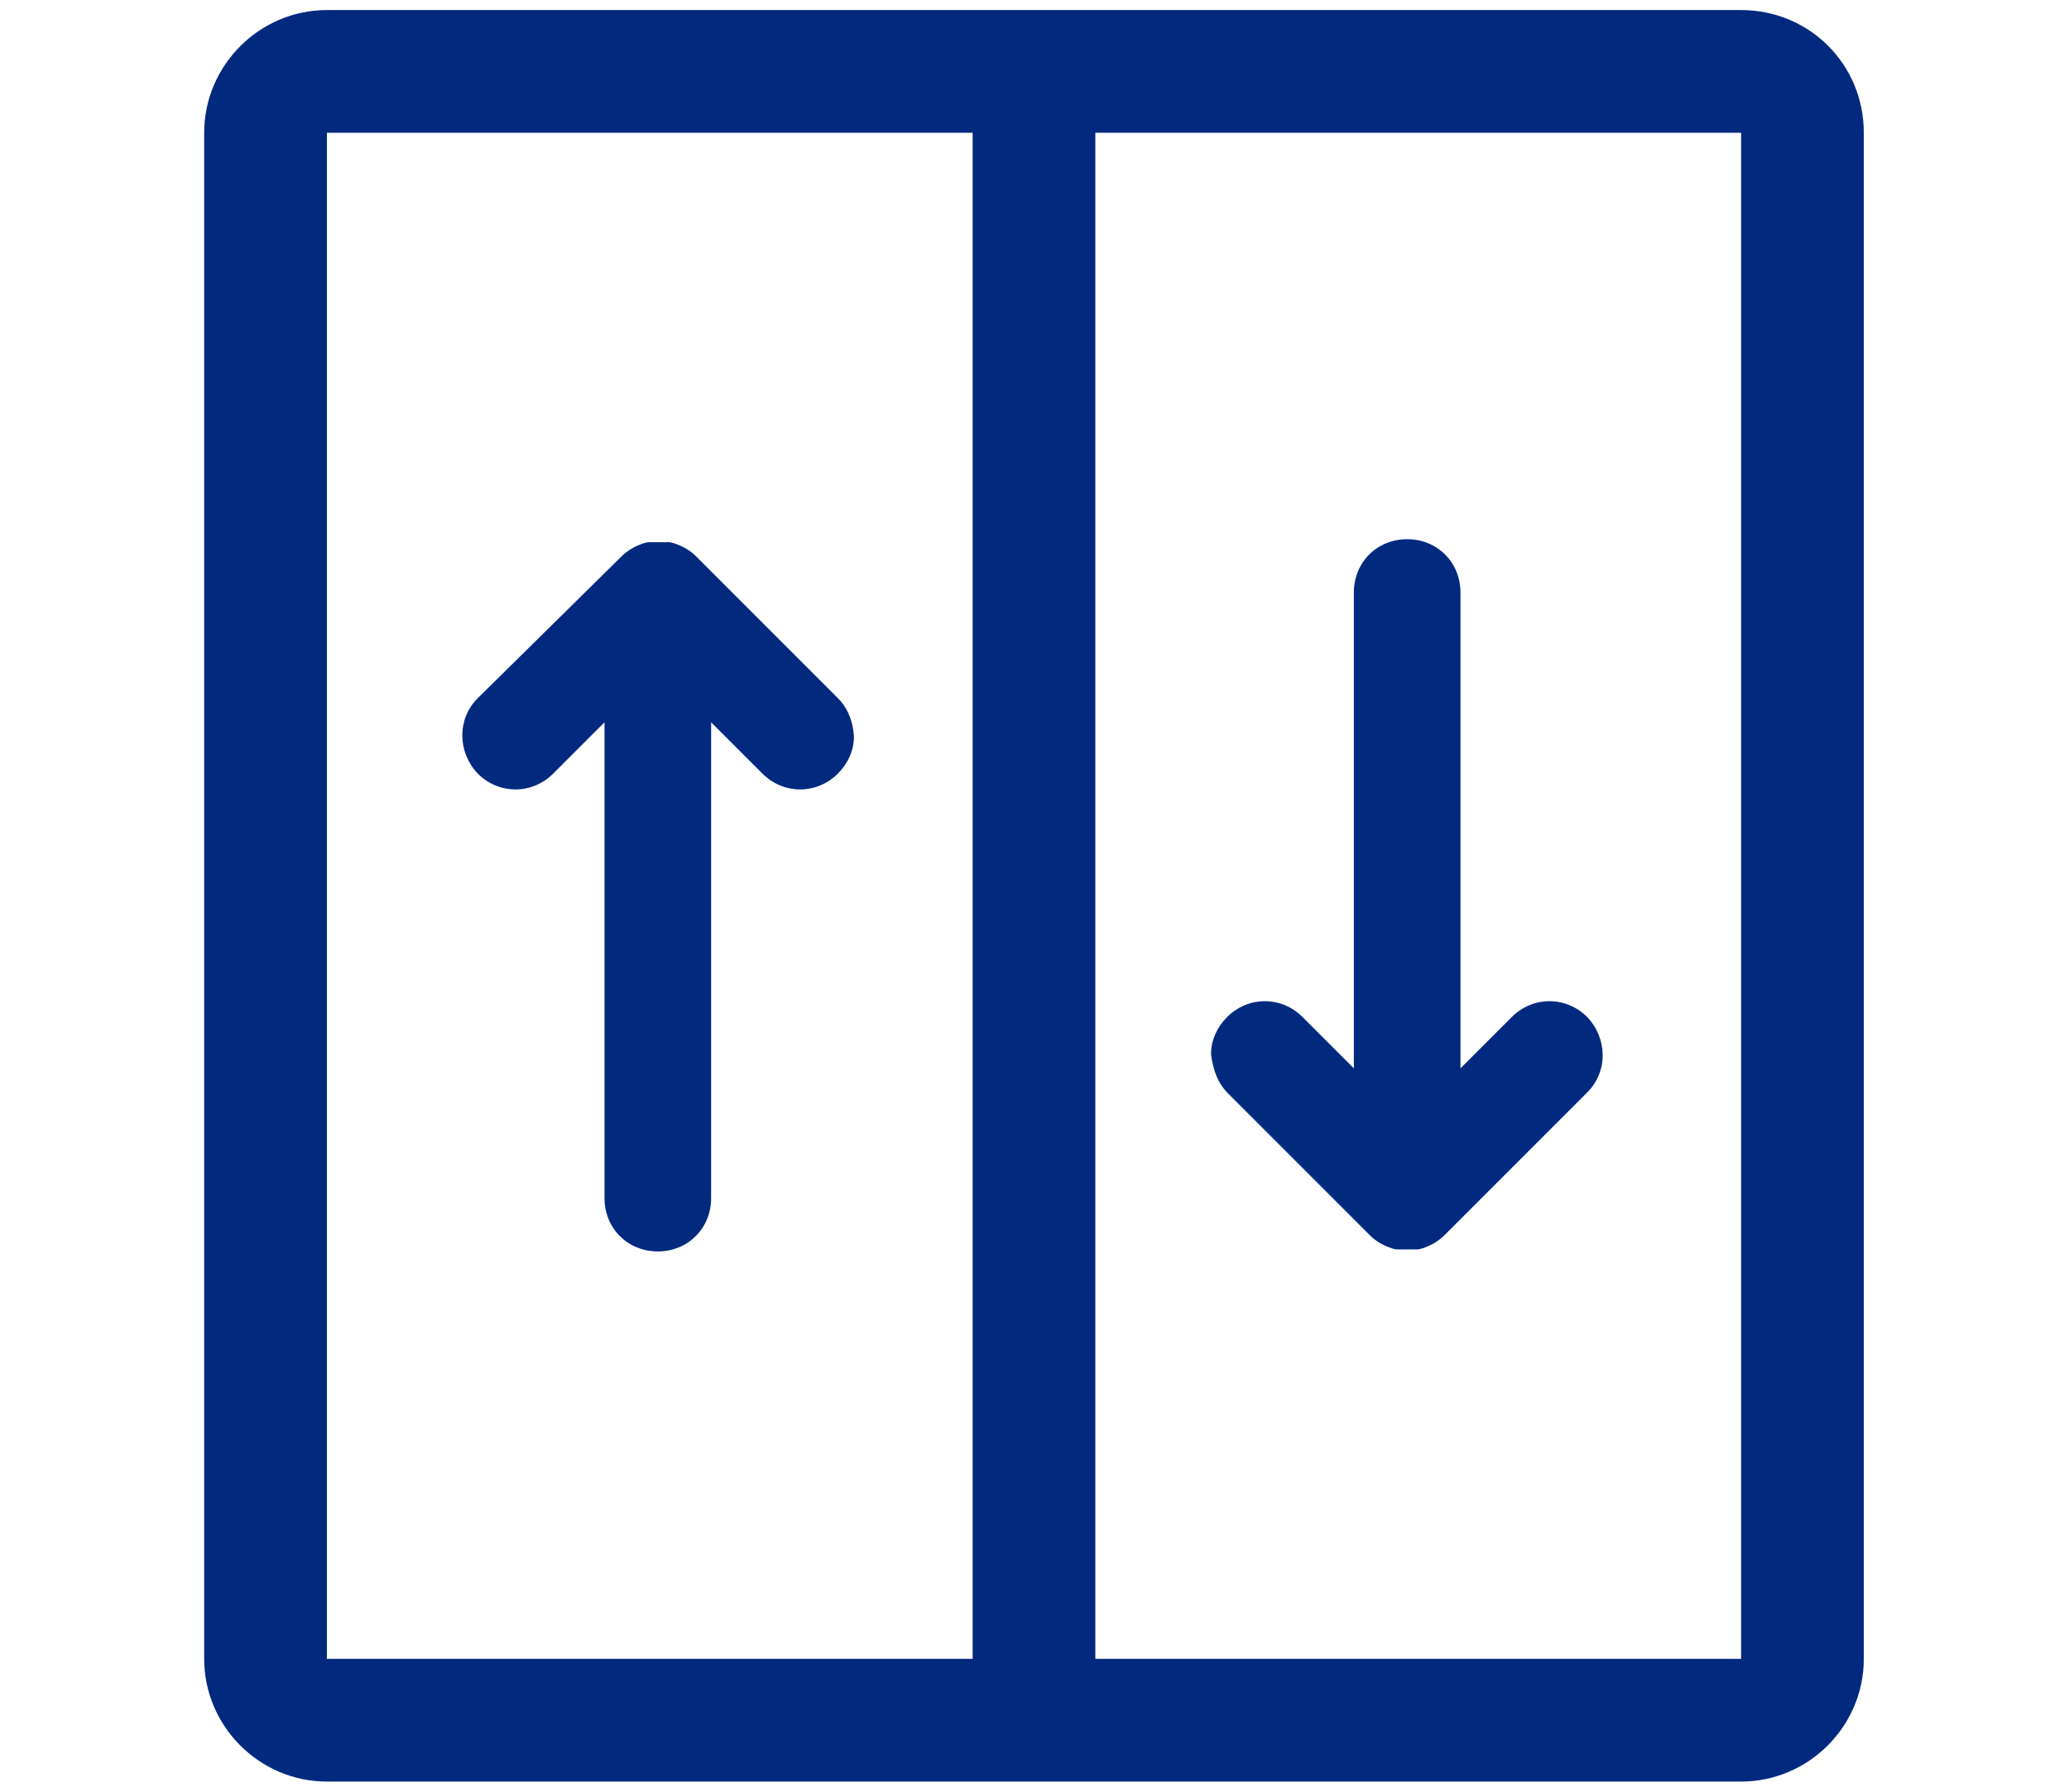
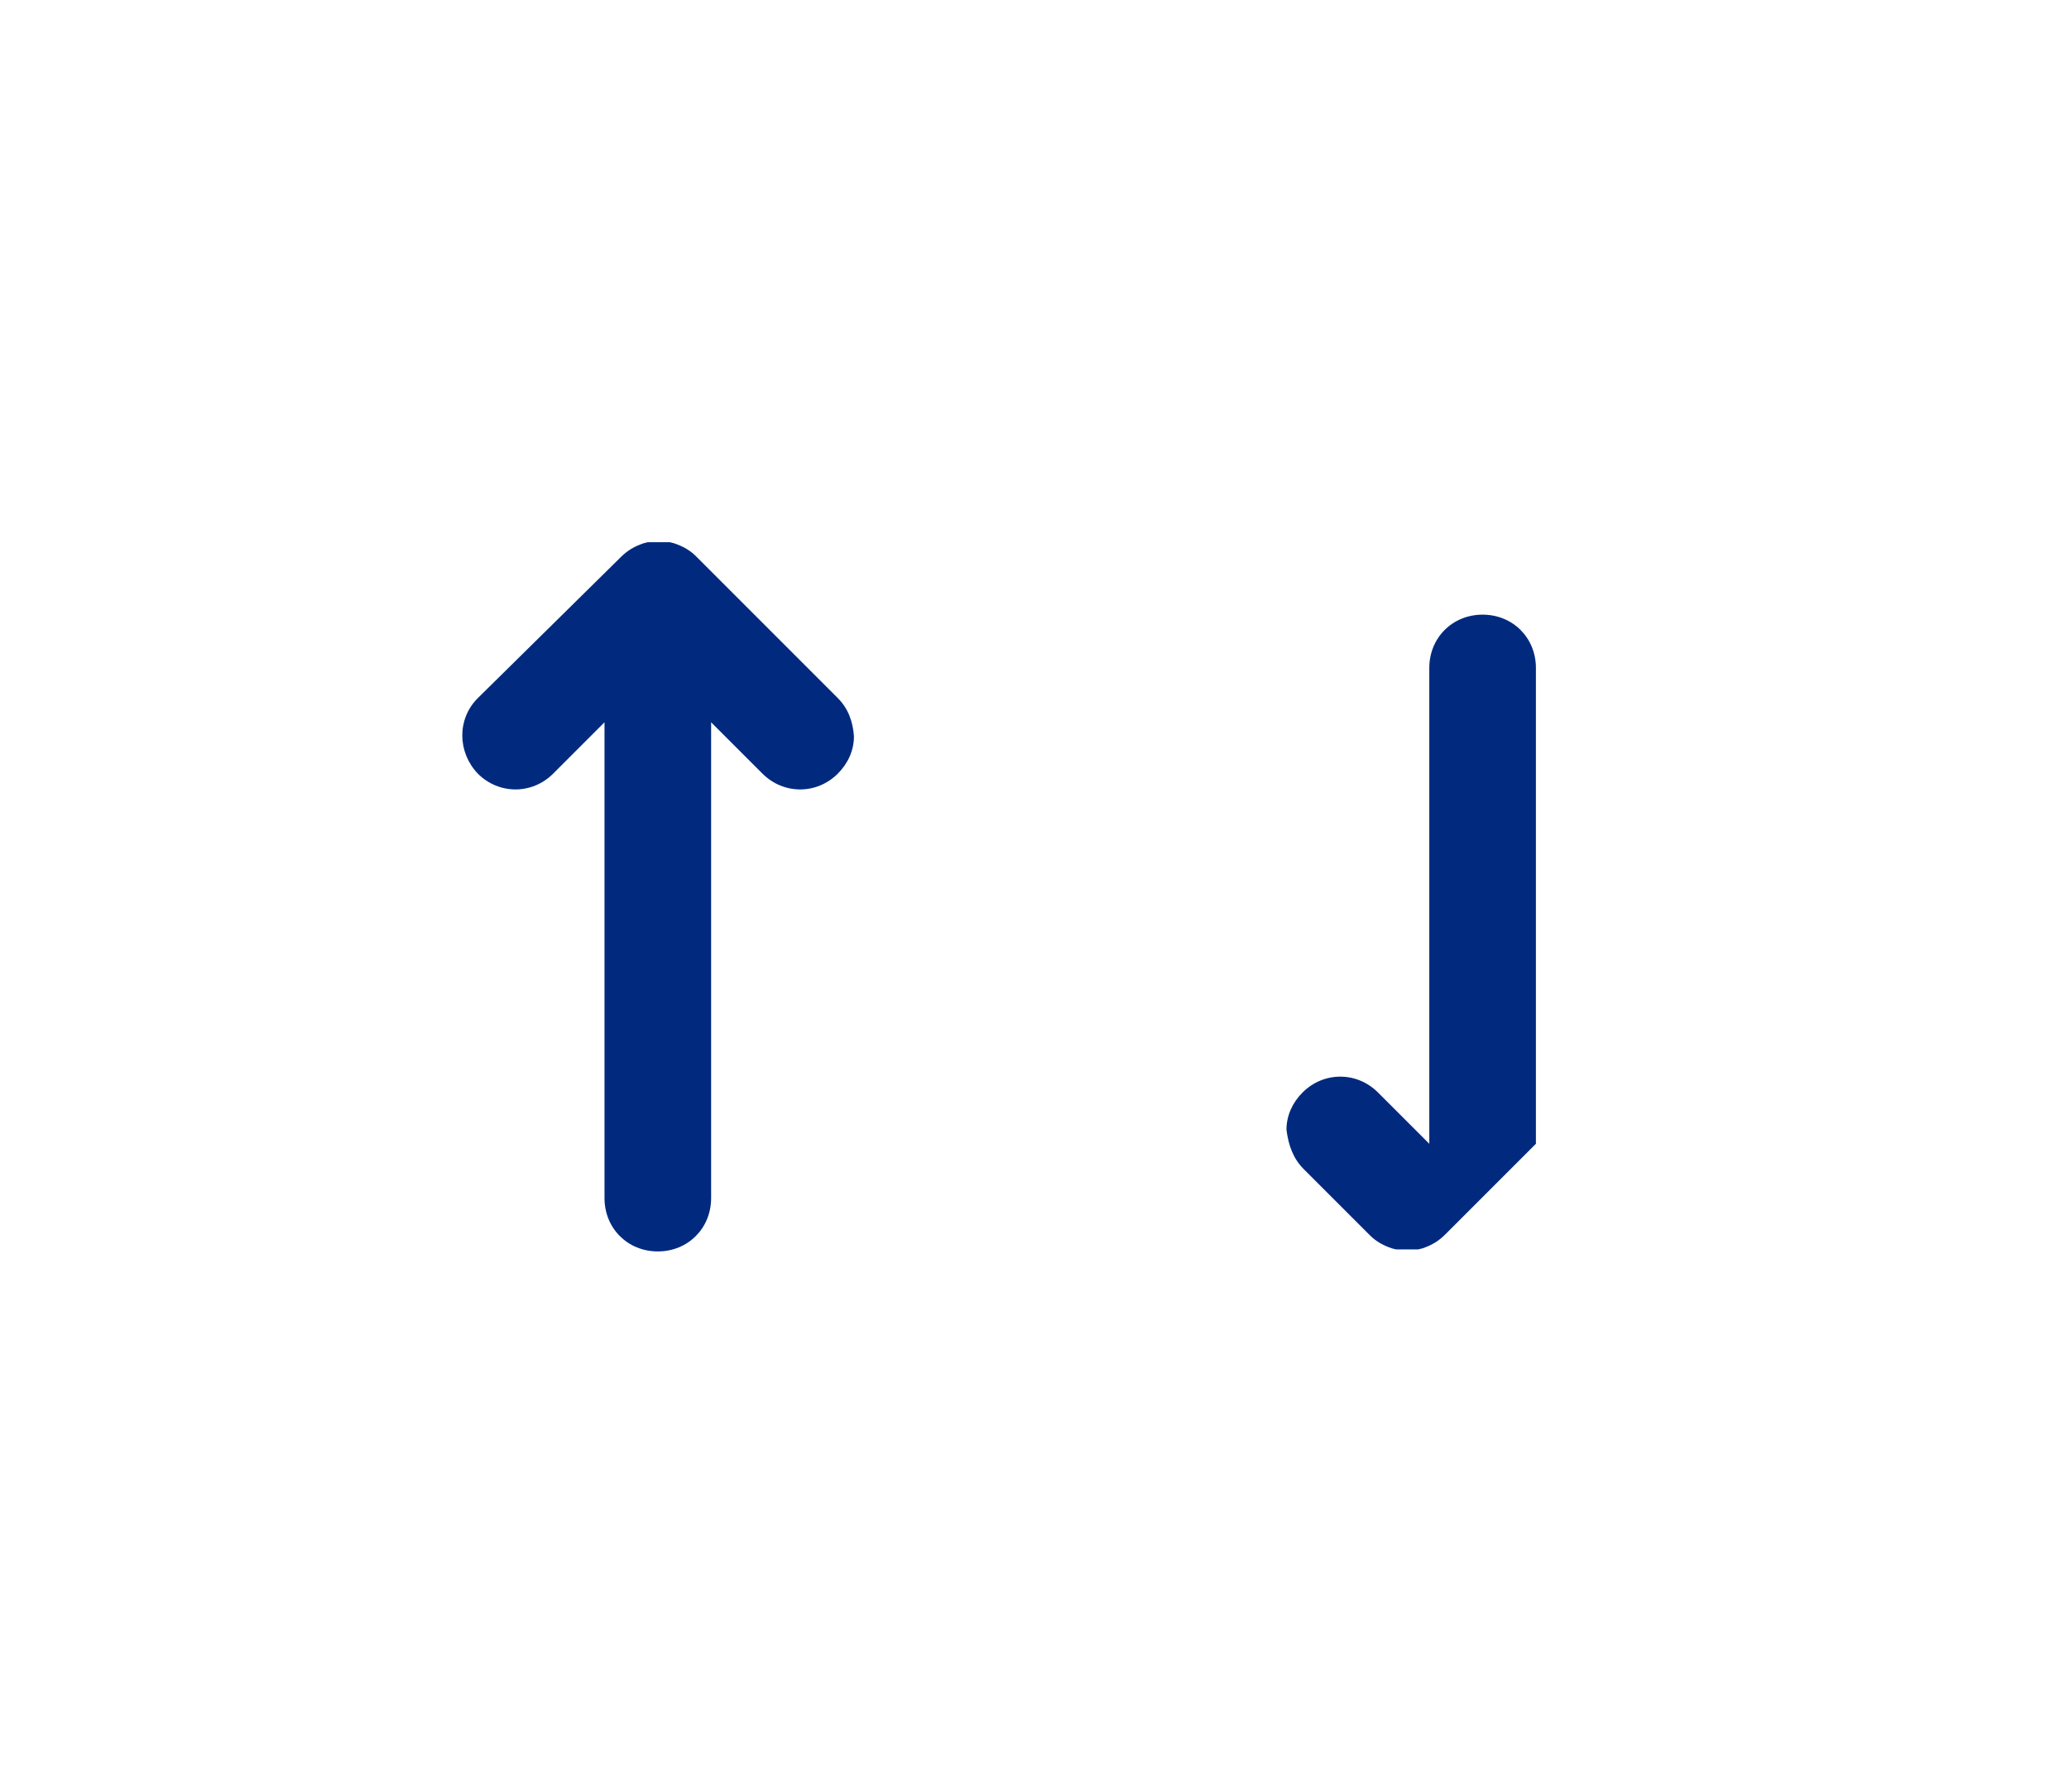
<svg xmlns="http://www.w3.org/2000/svg" id="a" version="1.1" viewBox="0 0 205.7 178.1">
  <defs>
    <style>
      .cls-1 {
        fill: #012a7f;
        stroke-width: 0px;
      }
    </style>
  </defs>
-   <path class="cls-1" d="M173.1,1H32.5c-6.7,0-12.2,5.5-12.2,12.2v151.7c0,6.7,5.5,12.2,12.2,12.2h140.6c6.7,0,12.2-5.5,12.2-12.2V13.2c0-6.8-5.4-12.2-12.2-12.2ZM32.5,13.2h64.2v151.7H32.5V13.2ZM173.1,164.9h-64.2V13.2h64.2v151.7Z" />
  <path class="cls-1" d="M83.3,69.4l-14.1-14.1c-.6-.6-1.3-1-2.2-1.3l-.4-.1h-2.2l-.4.1c-.9.3-1.6.7-2.3,1.4l-14.2,14c-2.1,2.1-2,5.4,0,7.5,2.1,2.1,5.4,2.1,7.5,0l5.1-5.1v47.3c0,3,2.3,5.3,5.3,5.3s5.3-2.3,5.3-5.3v-47.3l5.1,5.1c2.1,2.1,5.4,2.1,7.5,0,1-1,1.6-2.3,1.6-3.7-.1-1.5-.6-2.8-1.6-3.8Z" />
-   <path class="cls-1" d="M122.1,108.7l14.1,14.1c.6.6,1.3,1,2.2,1.3l.4.1h2.2l.4-.1c.9-.3,1.6-.7,2.3-1.4l14.1-14.1c2.1-2.1,2-5.4,0-7.5-2.1-2.1-5.4-2.1-7.5,0l-5.1,5.1v-47.3c0-3-2.3-5.3-5.3-5.3s-5.3,2.3-5.3,5.3v47.3l-5.1-5.1c-2.1-2.1-5.4-2.1-7.5,0-1,1-1.6,2.3-1.6,3.7.2,1.6.7,2.9,1.7,3.9Z" />
+   <path class="cls-1" d="M122.1,108.7l14.1,14.1c.6.6,1.3,1,2.2,1.3l.4.1h2.2l.4-.1c.9-.3,1.6-.7,2.3-1.4l14.1-14.1l-5.1,5.1v-47.3c0-3-2.3-5.3-5.3-5.3s-5.3,2.3-5.3,5.3v47.3l-5.1-5.1c-2.1-2.1-5.4-2.1-7.5,0-1,1-1.6,2.3-1.6,3.7.2,1.6.7,2.9,1.7,3.9Z" />
</svg>